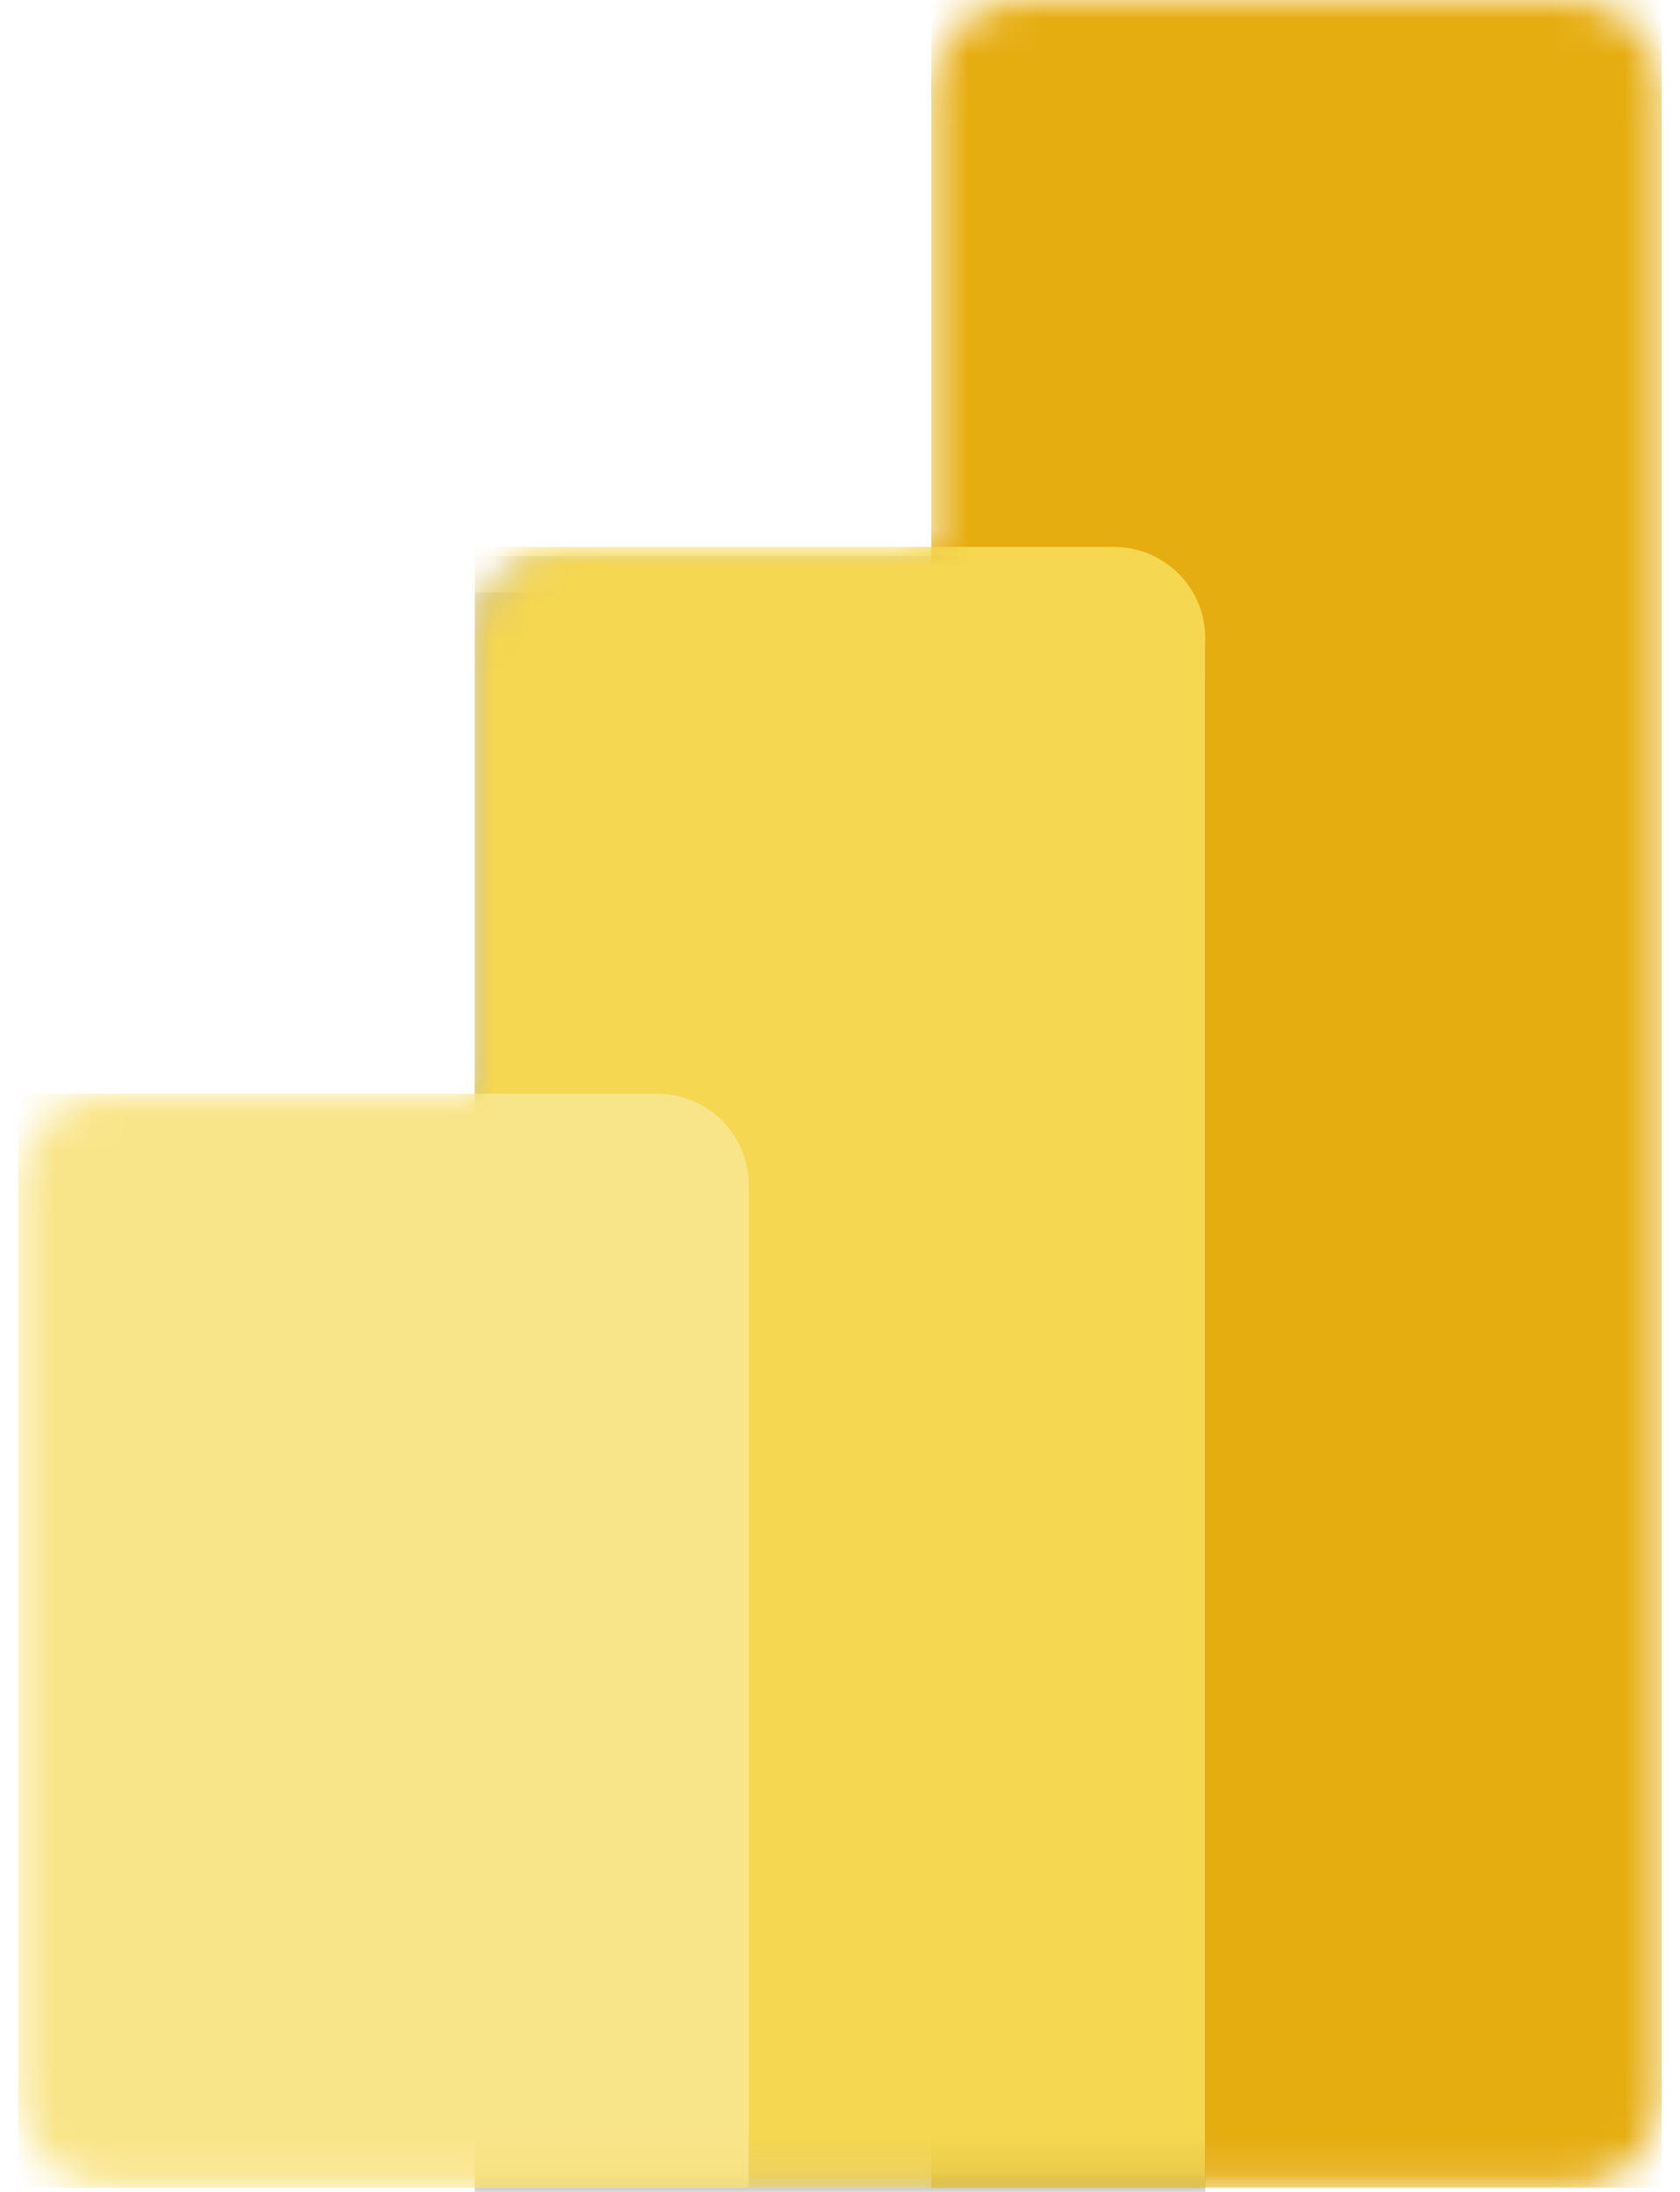
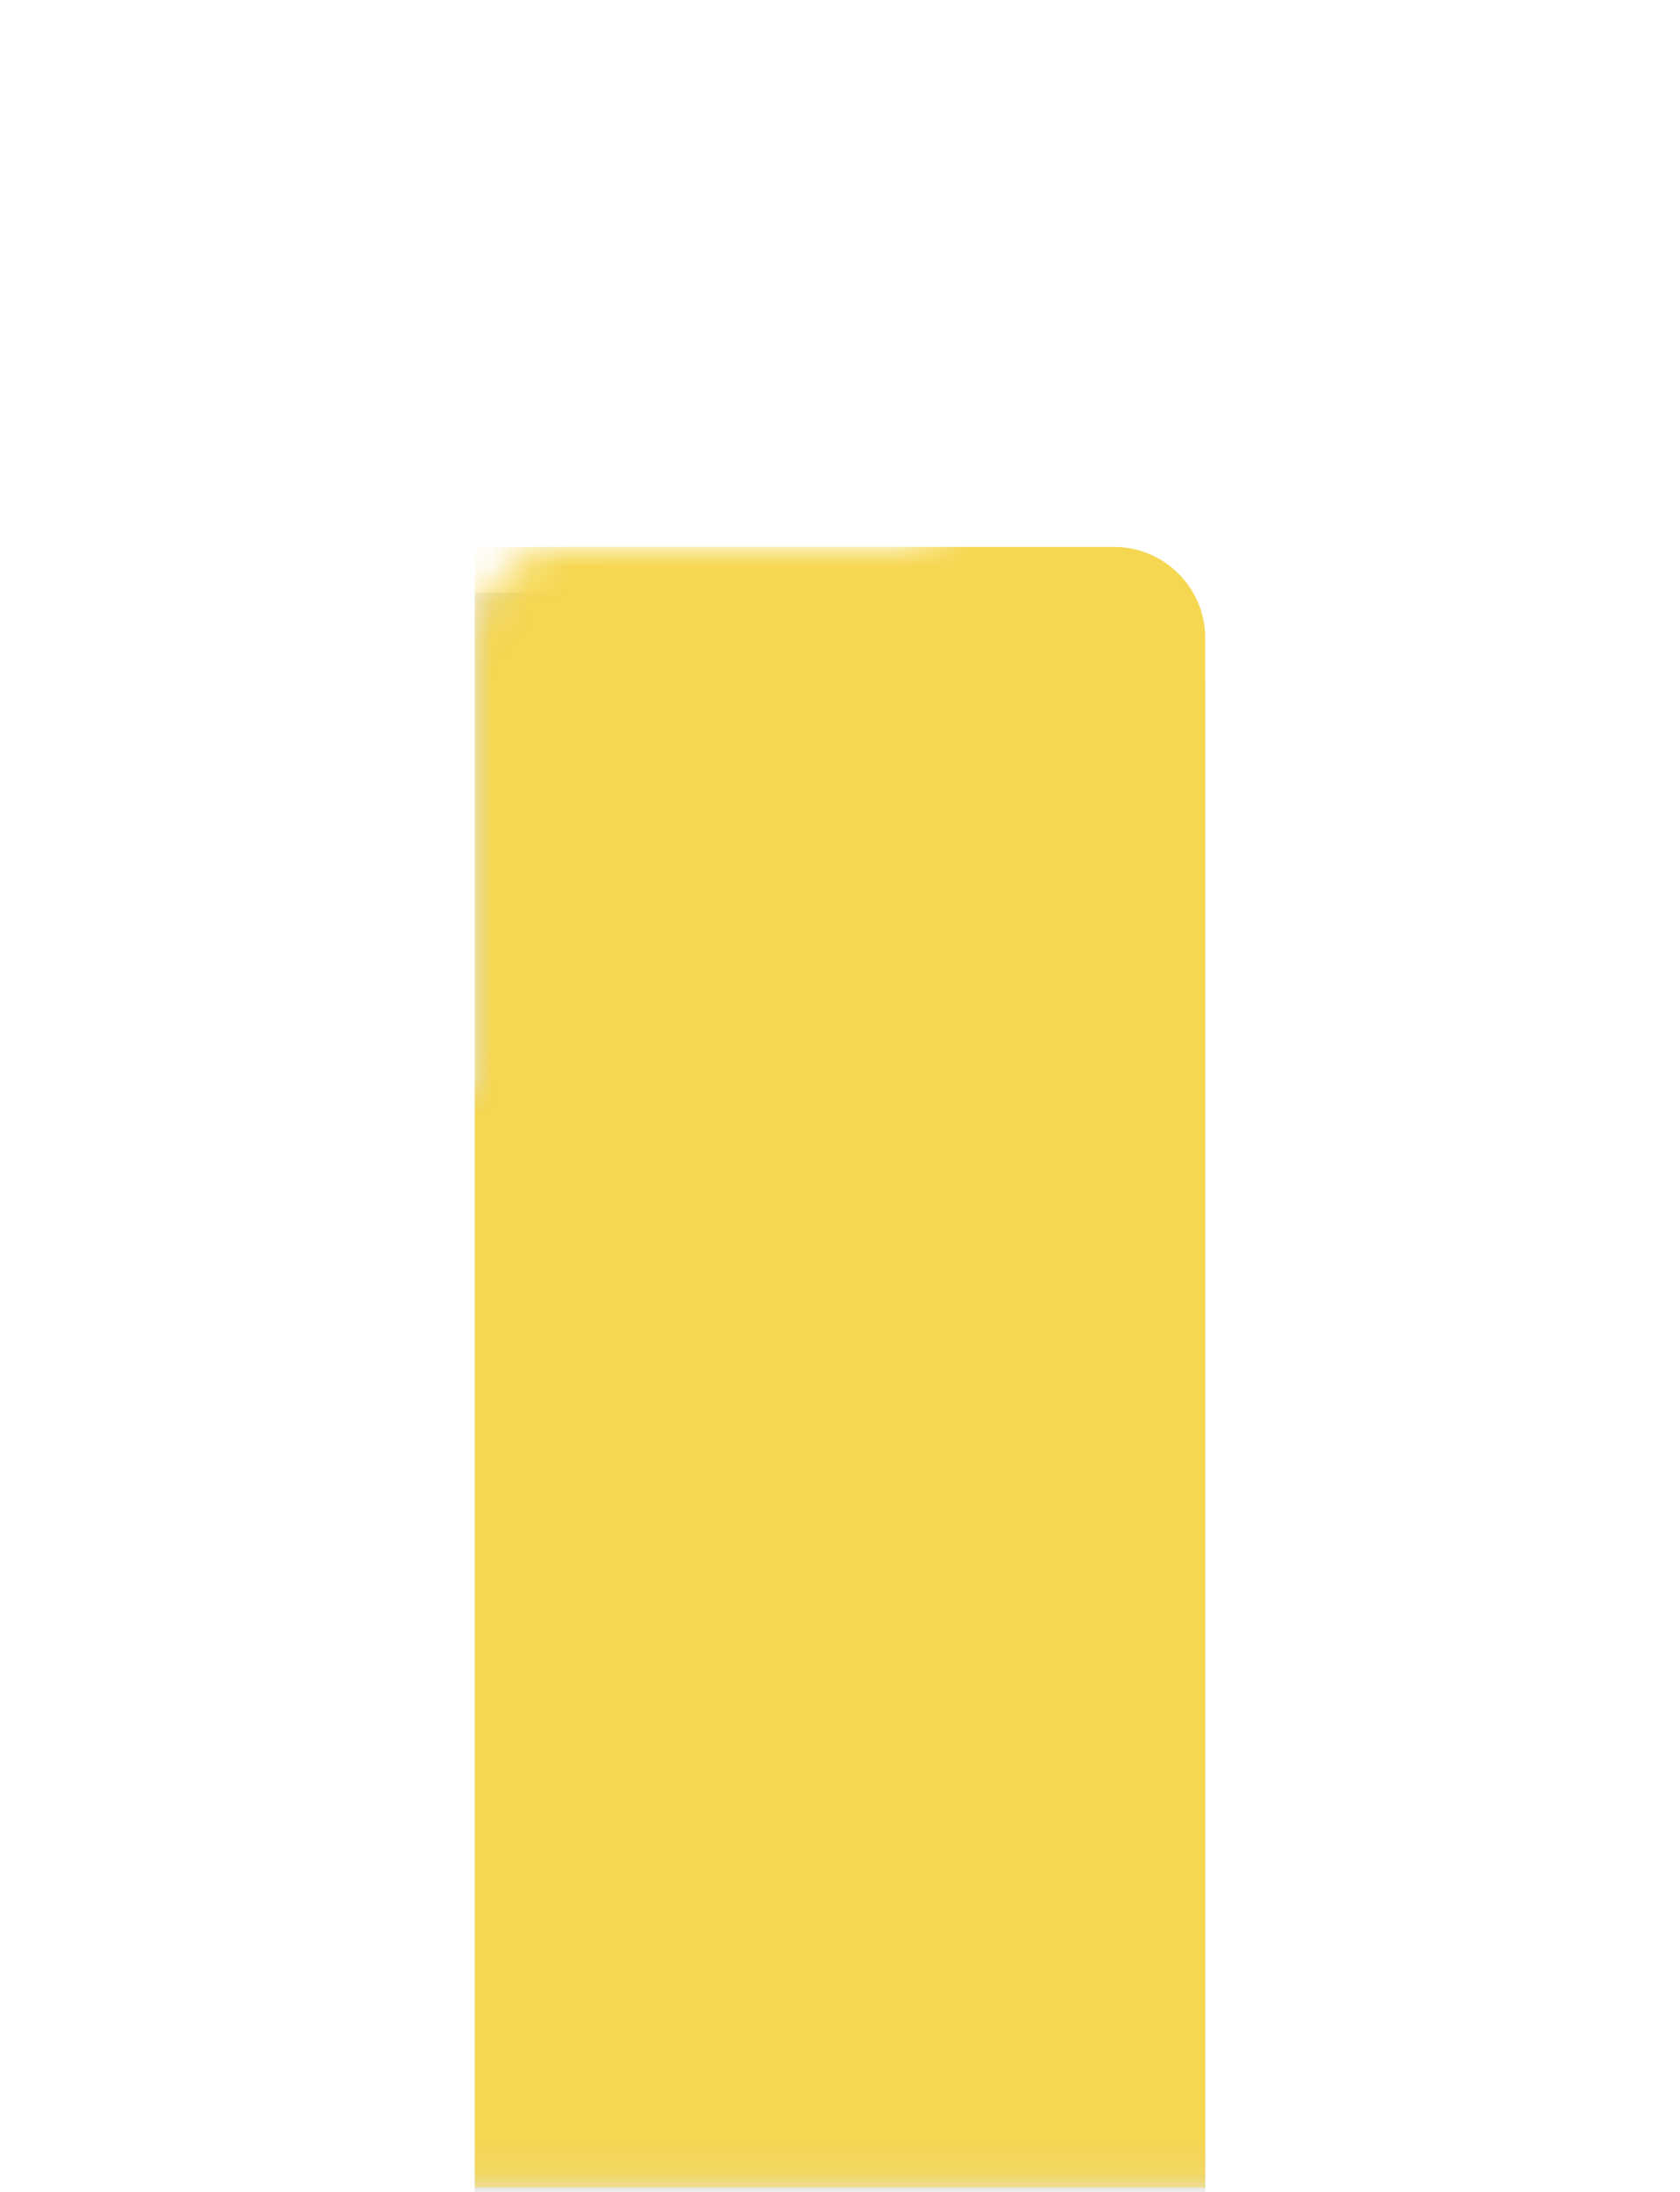
<svg xmlns="http://www.w3.org/2000/svg" width="46" height="60" viewBox="0 0 46 60" fill="none">
  <g clip-path="url(#clip0_2202_19954)">
    <mask id="mask0_2202_19954" style="mask-type:luminance" maskUnits="userSpaceOnUse" x="0" y="0" width="46" height="60">
-       <path d="M25.5 2.495C25.5 1.117 26.619 0 28 0H43C44.381 0 45.5 1.117 45.5 2.495V57.388C45.5 58.766 44.381 59.883 43 59.883H3C1.619 59.883 0.5 58.766 0.5 57.388V32.437C0.5 31.059 1.619 29.942 3 29.942H13V17.466C13 16.088 14.119 14.971 15.5 14.971H25.5V2.495Z" fill="white" />
-     </mask>
+       </mask>
    <g mask="url(#mask0_2202_19954)">
-       <path d="M45.5 0V59.883H25.5V0H45.5Z" fill="url(#paint0_linear_2202_19954)" />
-     </g>
+       </g>
    <mask id="mask1_2202_19954" style="mask-type:luminance" maskUnits="userSpaceOnUse" x="0" y="0" width="46" height="60">
      <path d="M25.5 2.495C25.5 1.117 26.619 0 28 0H43C44.381 0 45.5 1.117 45.5 2.495V57.388C45.5 58.766 44.381 59.883 43 59.883H3C1.619 59.883 0.5 58.766 0.5 57.388V32.437C0.5 31.059 1.619 29.942 3 29.942H13V17.466C13 16.088 14.119 14.971 15.5 14.971H25.5V2.495Z" fill="white" />
    </mask>
    <g mask="url(#mask1_2202_19954)">
-       <path d="M33 17.716V60.133H13V15.221H30.5C31.881 15.221 33 16.338 33 17.716" fill="black" fill-opacity="0.2" />
-     </g>
+       </g>
    <mask id="mask2_2202_19954" style="mask-type:luminance" maskUnits="userSpaceOnUse" x="0" y="0" width="46" height="60">
      <path d="M25.5 2.495C25.5 1.117 26.619 0 28 0H43C44.381 0 45.5 1.117 45.5 2.495V57.388C45.5 58.766 44.381 59.883 43 59.883H3C1.619 59.883 0.5 58.766 0.5 57.388V32.437C0.5 31.059 1.619 29.942 3 29.942H13V17.466C13 16.088 14.119 14.971 15.5 14.971H25.5V2.495Z" fill="white" />
    </mask>
    <g mask="url(#mask2_2202_19954)">
      <path d="M33 18.713V61.13H13V16.218H30.5C31.881 16.218 33 17.335 33 18.713" fill="black" fill-opacity="0.18" />
    </g>
    <mask id="mask3_2202_19954" style="mask-type:luminance" maskUnits="userSpaceOnUse" x="0" y="0" width="46" height="60">
      <path d="M25.5 2.495C25.5 1.117 26.619 0 28 0H43C44.381 0 45.5 1.117 45.5 2.495V57.388C45.5 58.766 44.381 59.883 43 59.883H3C1.619 59.883 0.5 58.766 0.5 57.388V32.437C0.5 31.059 1.619 29.942 3 29.942H13V17.466C13 16.088 14.119 14.971 15.5 14.971H25.5V2.495Z" fill="white" />
    </mask>
    <g mask="url(#mask3_2202_19954)">
      <path d="M33 17.466V59.883H13V14.971H30.5C31.881 14.971 33 16.088 33 17.466" fill="url(#paint1_linear_2202_19954)" />
    </g>
    <mask id="mask4_2202_19954" style="mask-type:luminance" maskUnits="userSpaceOnUse" x="0" y="0" width="46" height="60">
      <path d="M25.5 2.495C25.5 1.117 26.619 0 28 0H43C44.381 0 45.5 1.117 45.5 2.495V57.388C45.5 58.766 44.381 59.883 43 59.883H3C1.619 59.883 0.5 58.766 0.5 57.388V32.437C0.5 31.059 1.619 29.942 3 29.942H13V17.466C13 16.088 14.119 14.971 15.5 14.971H25.5V2.495Z" fill="white" />
    </mask>
    <g mask="url(#mask4_2202_19954)">
-       <path d="M0.5 29.941V59.883H20.5V32.437C20.5 31.059 19.381 29.942 18 29.942L0.5 29.941Z" fill="url(#paint2_linear_2202_19954)" />
-     </g>
+       </g>
  </g>
  <defs>
    <linearGradient id="paint0_linear_2202_19954" x1="877.362" y1="-1.45426e-05" x2="3080.9" y2="4680" gradientUnits="userSpaceOnUse">
      <stop stop-color="#E6AD10" />
      <stop offset="1" stop-color="#C87E0E" />
    </linearGradient>
    <linearGradient id="paint1_linear_2202_19954" x1="815.449" y1="14.971" x2="2653.93" y2="3587.6" gradientUnits="userSpaceOnUse">
      <stop stop-color="#F6D751" />
      <stop offset="1" stop-color="#E6AD10" />
    </linearGradient>
    <linearGradient id="paint2_linear_2202_19954" x1="555.981" y1="29.941" x2="1675.05" y2="2687.25" gradientUnits="userSpaceOnUse">
      <stop stop-color="#F9E589" />
      <stop offset="1" stop-color="#F6D751" />
    </linearGradient>
    <clipPath id="clip0_2202_19954">
      <rect width="45" height="60" fill="white" transform="translate(0.5)" />
    </clipPath>
  </defs>
</svg>